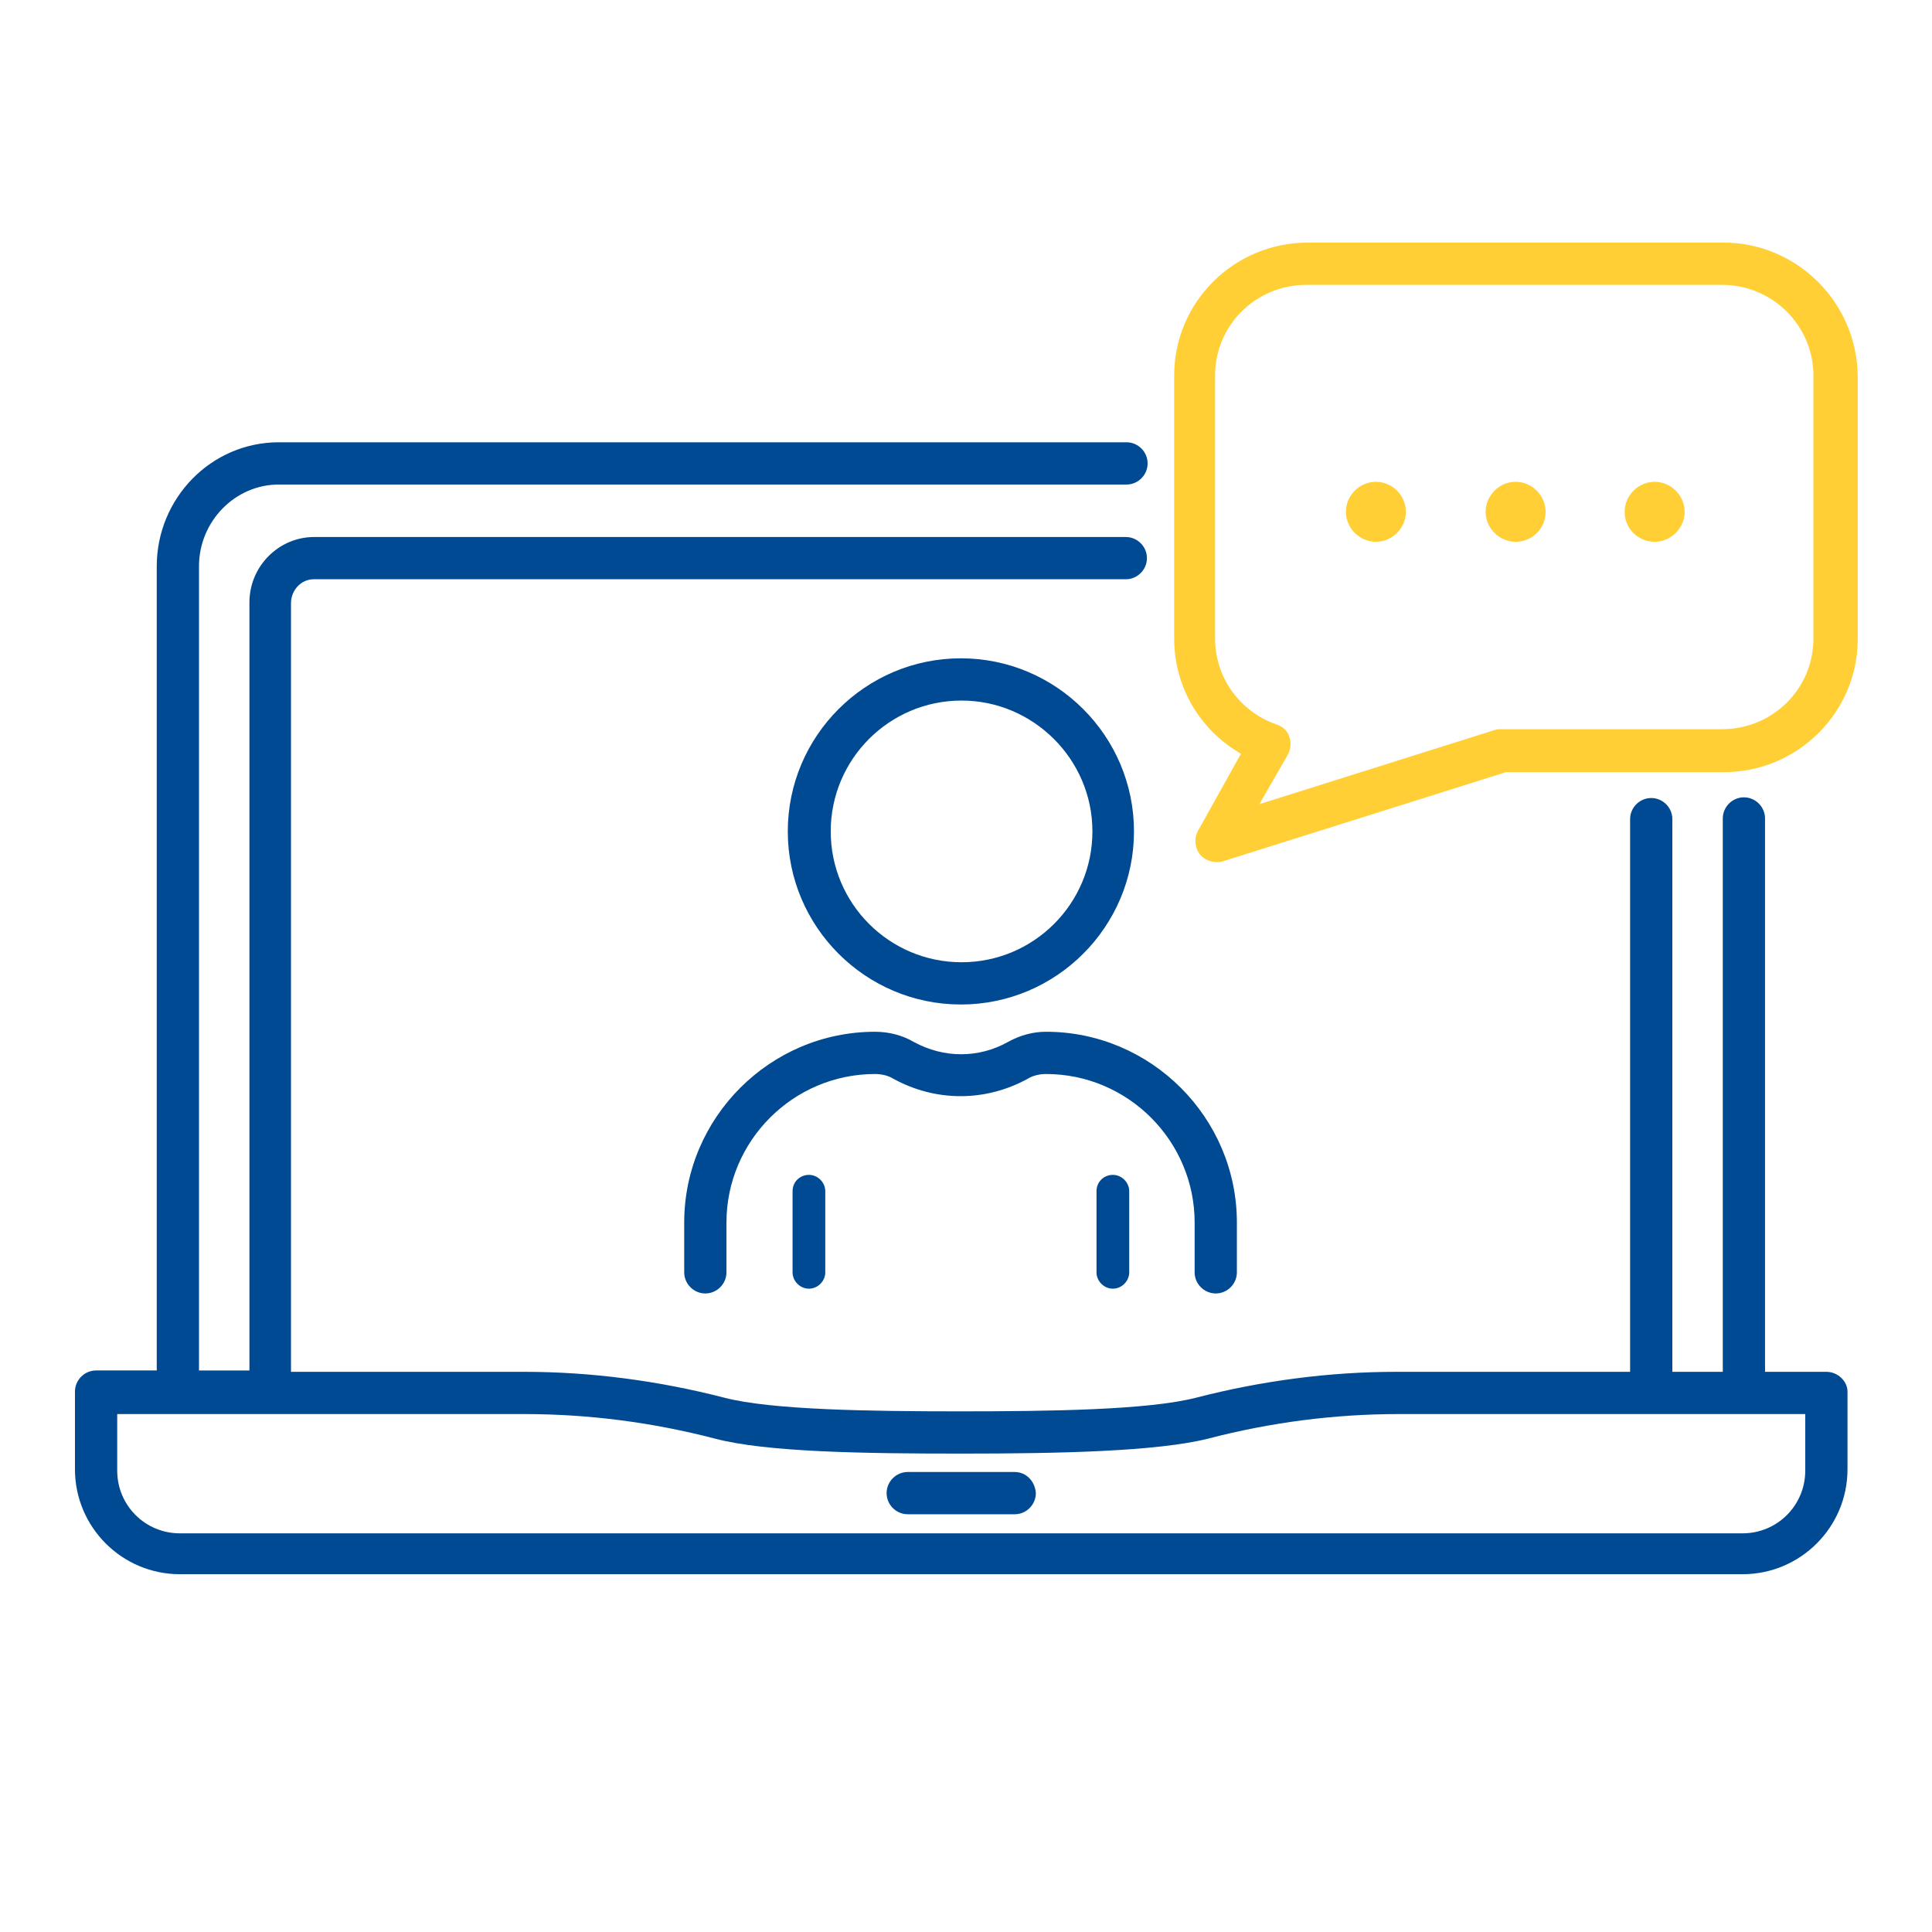
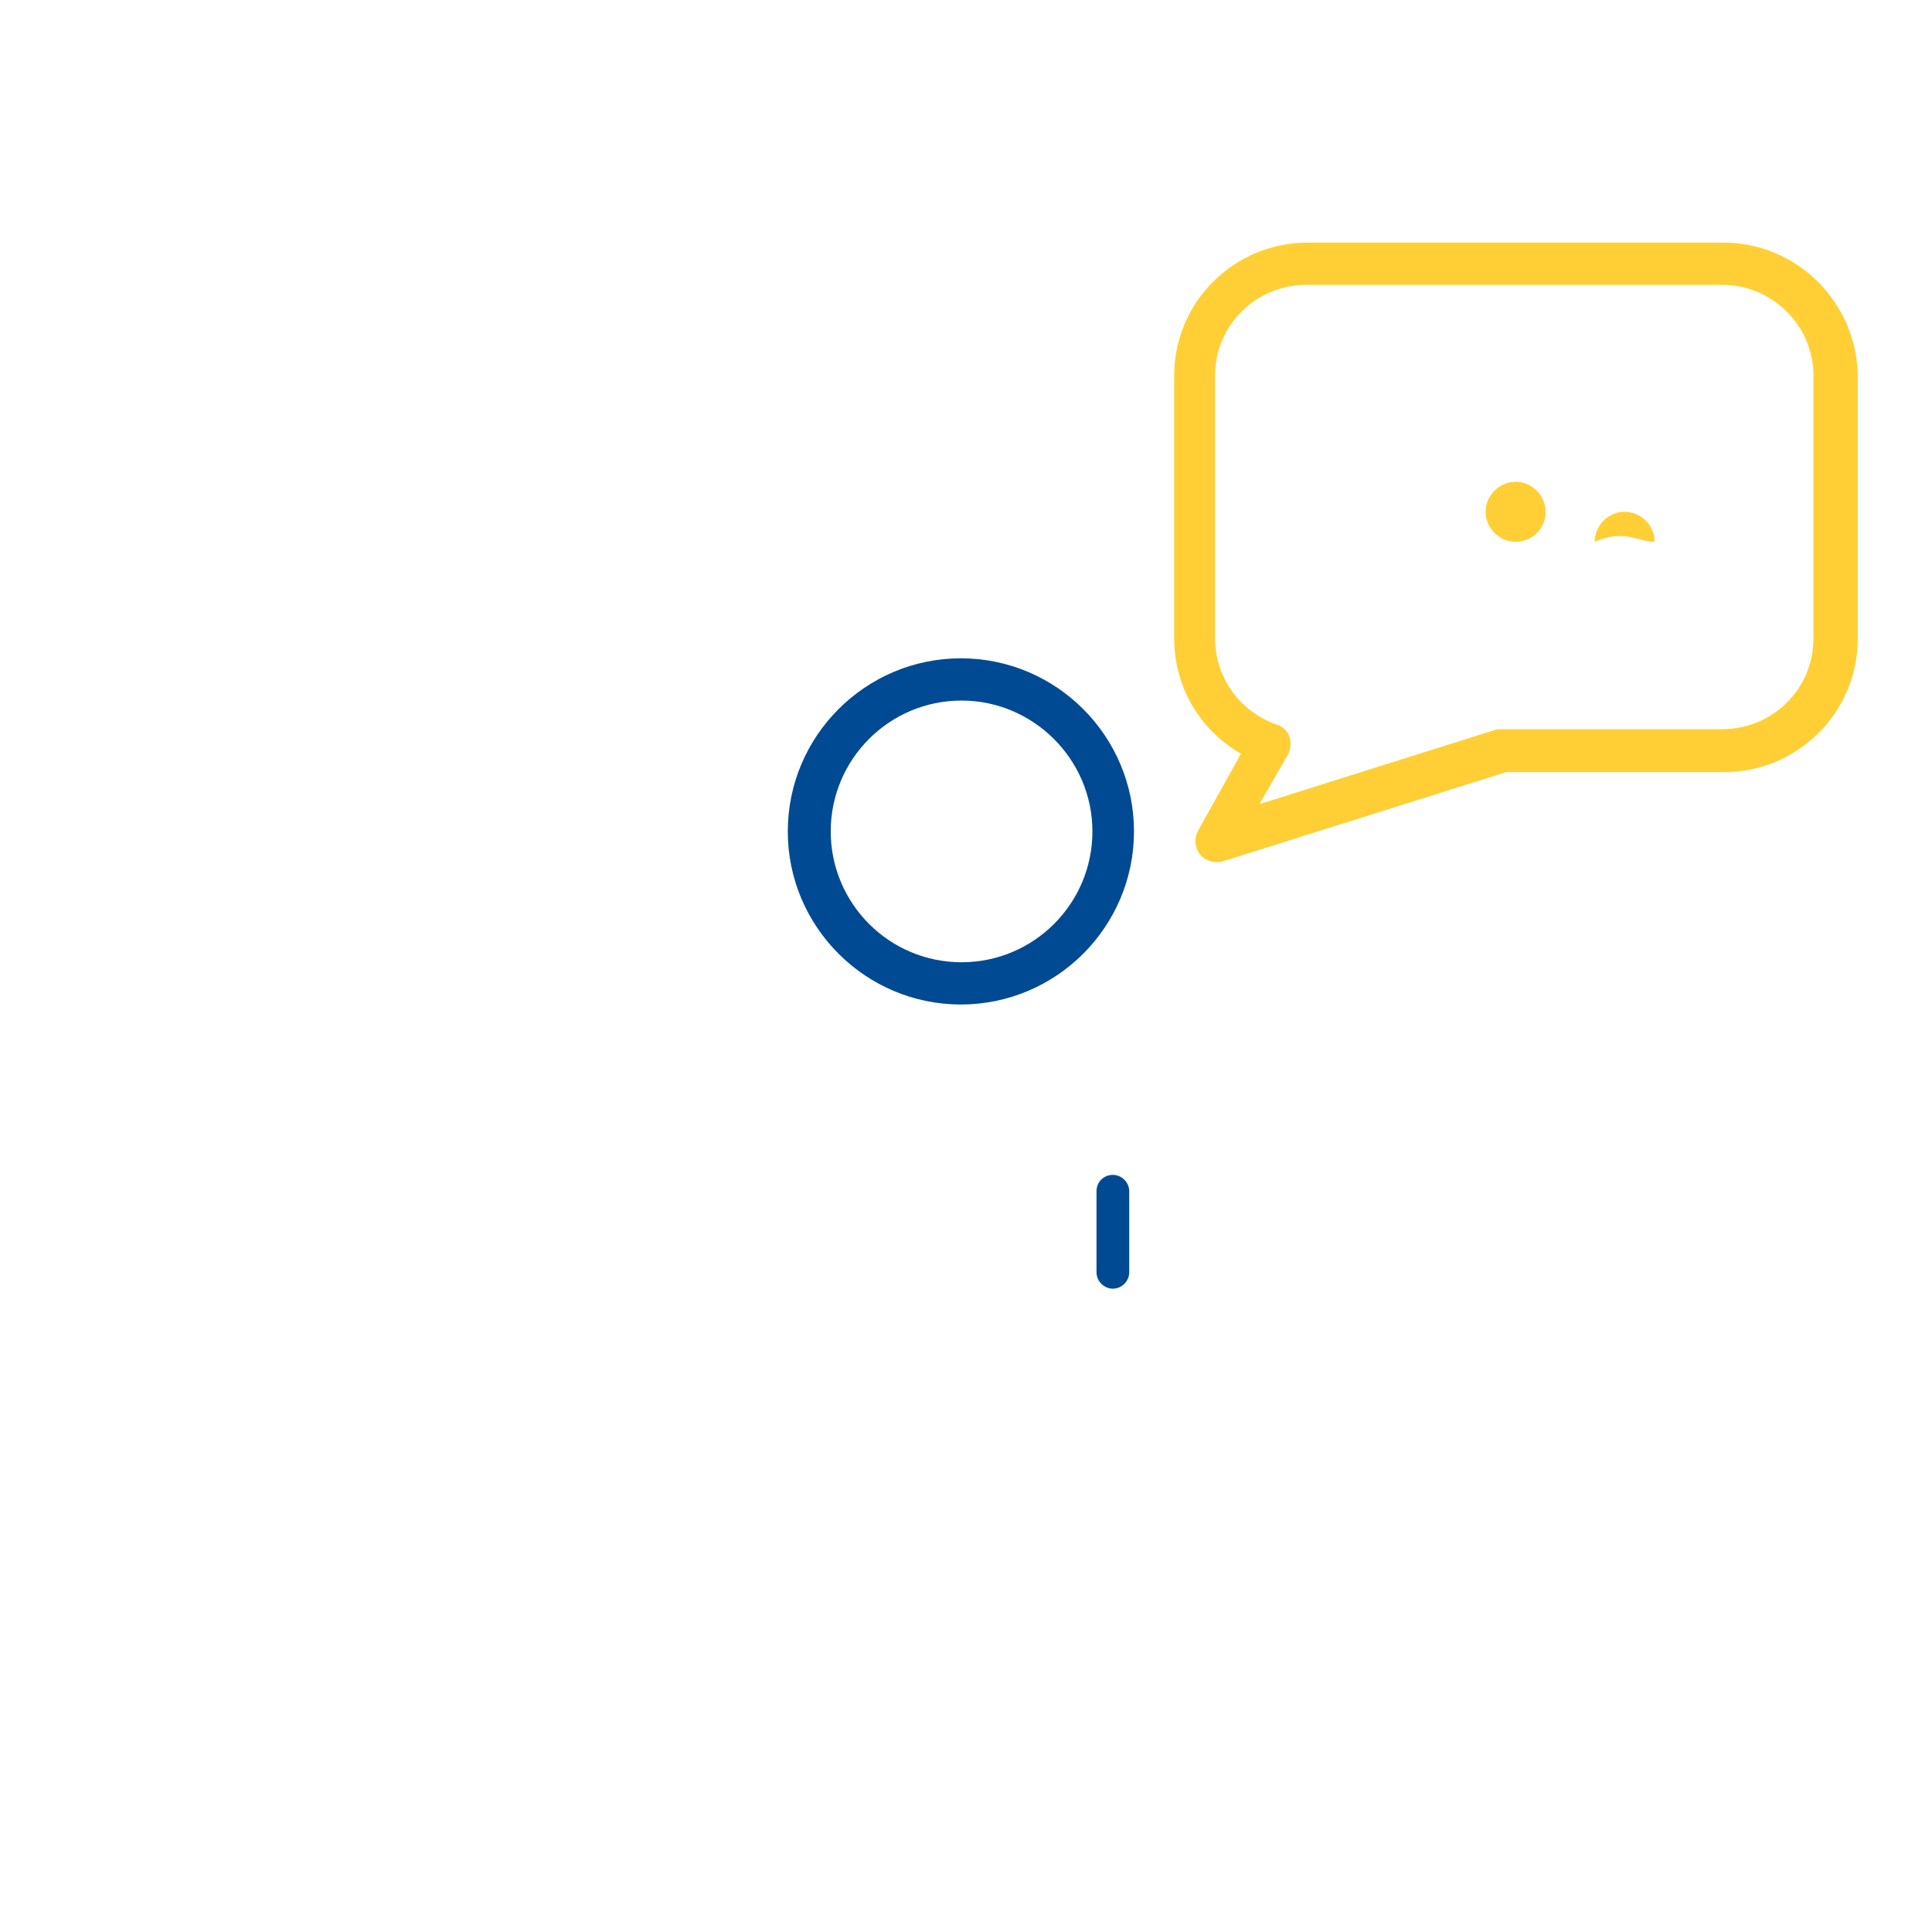
<svg xmlns="http://www.w3.org/2000/svg" id="Ebene_1" x="0px" y="0px" viewBox="0 0 283.5 283.5" style="enable-background:new 0 0 283.5 283.5;" xml:space="preserve">
  <style type="text/css">	.st0{fill:#FFCF35;}	.st1{fill:#004A93;}</style>
  <g>
    <path class="st0" d="M226.8,75.1c0-2.4-2-4.4-4.4-4.4c-2.4,0-4.4,2-4.4,4.4c0,2.4,2,4.4,4.4,4.4C224.8,79.5,226.8,77.6,226.8,75.1z  " />
-     <path class="st0" d="M201.9,70.7c-2.4,0-4.4,2-4.4,4.4c0,2.4,2,4.4,4.4,4.4c2.4,0,4.4-2,4.4-4.4C206.3,72.7,204.3,70.7,201.9,70.7z  " />
-     <path class="st0" d="M242.8,79.5c2.4,0,4.4-2,4.4-4.4c0-2.4-2-4.4-4.4-4.4c-2.4,0-4.4,2-4.4,4.4C238.4,77.6,240.4,79.5,242.8,79.5z  " />
+     <path class="st0" d="M242.8,79.5c0-2.4-2-4.4-4.4-4.4c-2.4,0-4.4,2-4.4,4.4C238.4,77.6,240.4,79.5,242.8,79.5z  " />
    <path class="st0" d="M252.9,35.6l-61,0c-10.8,0-19.6,8.7-19.6,19.5l0,38.6c0,7,3.7,13.4,9.8,16.9l-6.3,11.3  c-0.6,1.1-0.5,2.5,0.3,3.5c0.6,0.7,1.5,1.1,2.4,1.1c0.3,0,0.6,0,0.9-0.1l41.6-13.1l32,0c10.8,0,19.6-8.8,19.6-19.5l0-38.6  C272.5,44.4,263.7,35.6,252.9,35.6z M189,110.7c0.4-0.8,0.5-1.7,0.2-2.6c-0.3-0.9-1-1.5-1.9-1.8c-5.4-1.9-9-6.9-9-12.6l0-38.6  c0-7.4,6-13.3,13.4-13.3l61,0c7.4,0,13.4,6,13.4,13.3l0,38.6c0,7.4-6,13.3-13.4,13.3l-32.4,0c-0.3,0-0.6,0-0.9,0.1l-34.6,10.9  L189,110.7z" />
  </g>
  <g>
    <path class="st1" d="M166.4,122c0-14-11.4-25.4-25.4-25.4S115.6,108,115.6,122c0,14,11.4,25.4,25.4,25.4S166.4,136,166.4,122z   M160.3,122c0,10.6-8.6,19.2-19.2,19.2c-10.6,0-19.2-8.6-19.2-19.2s8.6-19.2,19.2-19.2C151.6,102.8,160.3,111.4,160.3,122z" />
-     <path class="st1" d="M147.9,152.9c-4.3,2.4-9.4,2.4-13.8,0c-1.7-1-3.7-1.5-5.7-1.5c-15.4,0-28,12.6-28,28v7.3  c0,1.7,1.4,3.1,3.1,3.1c1.7,0,3.1-1.4,3.1-3.1v-7.3c0-12,9.8-21.8,21.8-21.8c0.9,0,1.9,0.2,2.7,0.7c6.2,3.4,13.5,3.4,19.7,0  c0.8-0.5,1.8-0.7,2.7-0.7c12,0,21.8,9.8,21.8,21.8v7.3c0,1.7,1.4,3.1,3.1,3.1c1.7,0,3.1-1.4,3.1-3.1v-7.3c0-15.4-12.6-28-28-28  C151.6,151.4,149.7,151.9,147.9,152.9z" />
-     <path class="st1" d="M116.3,174.8v11.9c0,1.3,1.1,2.4,2.4,2.4c1.3,0,2.4-1.1,2.4-2.4v-11.9c0-1.3-1.1-2.4-2.4-2.4  C117.4,172.4,116.3,173.4,116.3,174.8z" />
    <path class="st1" d="M160.9,174.8v11.9c0,1.3,1.1,2.4,2.4,2.4c1.3,0,2.4-1.1,2.4-2.4v-11.9c0-1.3-1.1-2.4-2.4-2.4  C162,172.4,160.9,173.4,160.9,174.8z" />
-     <path class="st1" d="M268,201.3H259v-81.2c0-1.7-1.4-3.1-3.1-3.1c-1.7,0-3.1,1.4-3.1,3.1v81.2h-7.4v-81.1c0-1.7-1.4-3.1-3.1-3.1  c-1.7,0-3.1,1.4-3.1,3.1v81.1h-34.3c-9.8,0-19.7,1.3-29.4,3.8c-7,1.8-21.4,2-34.6,2c-13.2,0-27.7-0.2-34.6-2  c-9.7-2.5-19.6-3.8-29.4-3.8H42.7V88.5c0-1.9,1.5-3.5,3.3-3.5h119.2c1.7,0,3.1-1.4,3.1-3.1c0-1.7-1.4-3.1-3.1-3.1H46.1  c-5.2,0-9.5,4.3-9.5,9.6v112.7h-7.4v-118c0-6.6,5.3-12,11.7-12h124.4c1.7,0,3.1-1.4,3.1-3.1c0-1.7-1.4-3.1-3.1-3.1H40.9  c-9.9,0-17.9,8.2-17.9,18.2v118h-8.9c-1.7,0-3.1,1.4-3.1,3.1v11.4c0,8.5,6.9,15.4,15.4,15.4h229.3c8.5,0,15.4-6.9,15.4-15.4v-11.4  C271.1,202.7,269.7,201.3,268,201.3z M264.9,207.5v8.3c0,5.1-4.1,9.2-9.2,9.2H26.4c-5.1,0-9.2-4.1-9.2-9.2v-8.3H77  c9.3,0,18.7,1.2,27.9,3.6c7.6,2,21.9,2.2,36.2,2.2c14.3,0,28.6-0.3,36.2-2.2c9.2-2.4,18.6-3.6,27.9-3.6H264.9z" />
-     <path class="st1" d="M148.9,216h-15.7c-1.7,0-3.1,1.4-3.1,3.1c0,1.7,1.4,3.1,3.1,3.1h15.7c1.7,0,3.1-1.4,3.1-3.1  C151.9,217.4,150.6,216,148.9,216z" />
  </g>
</svg>